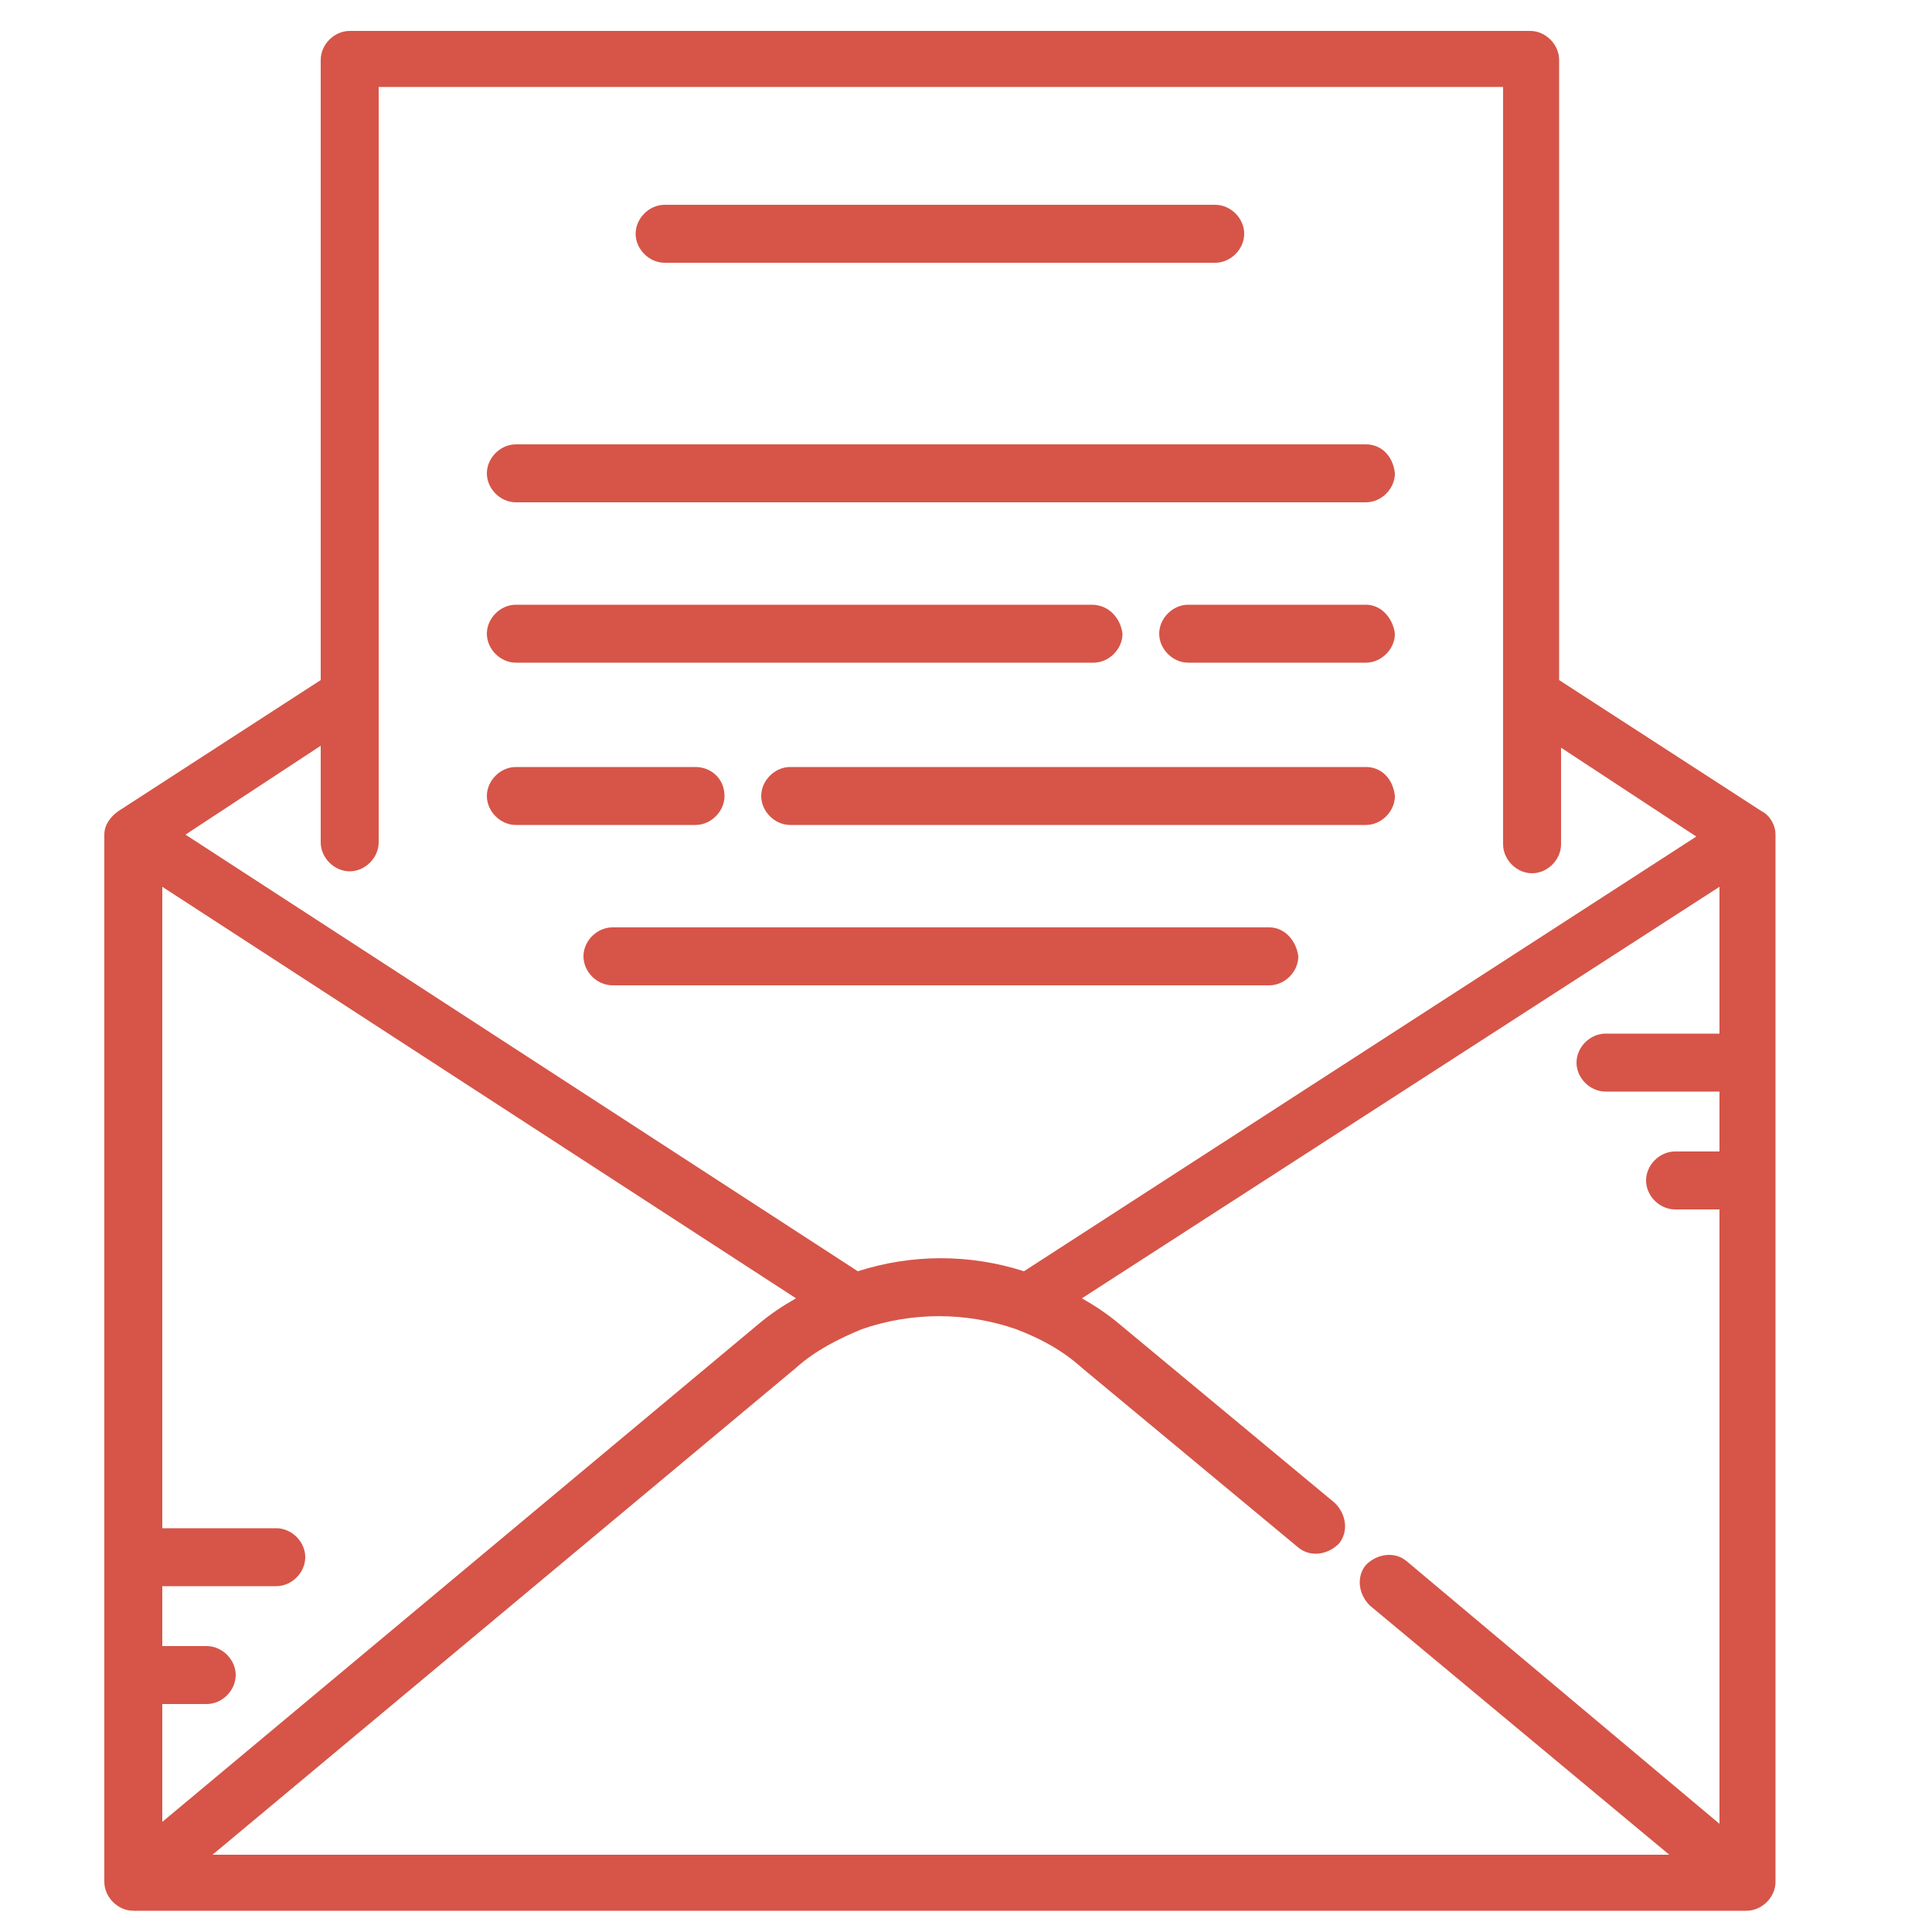
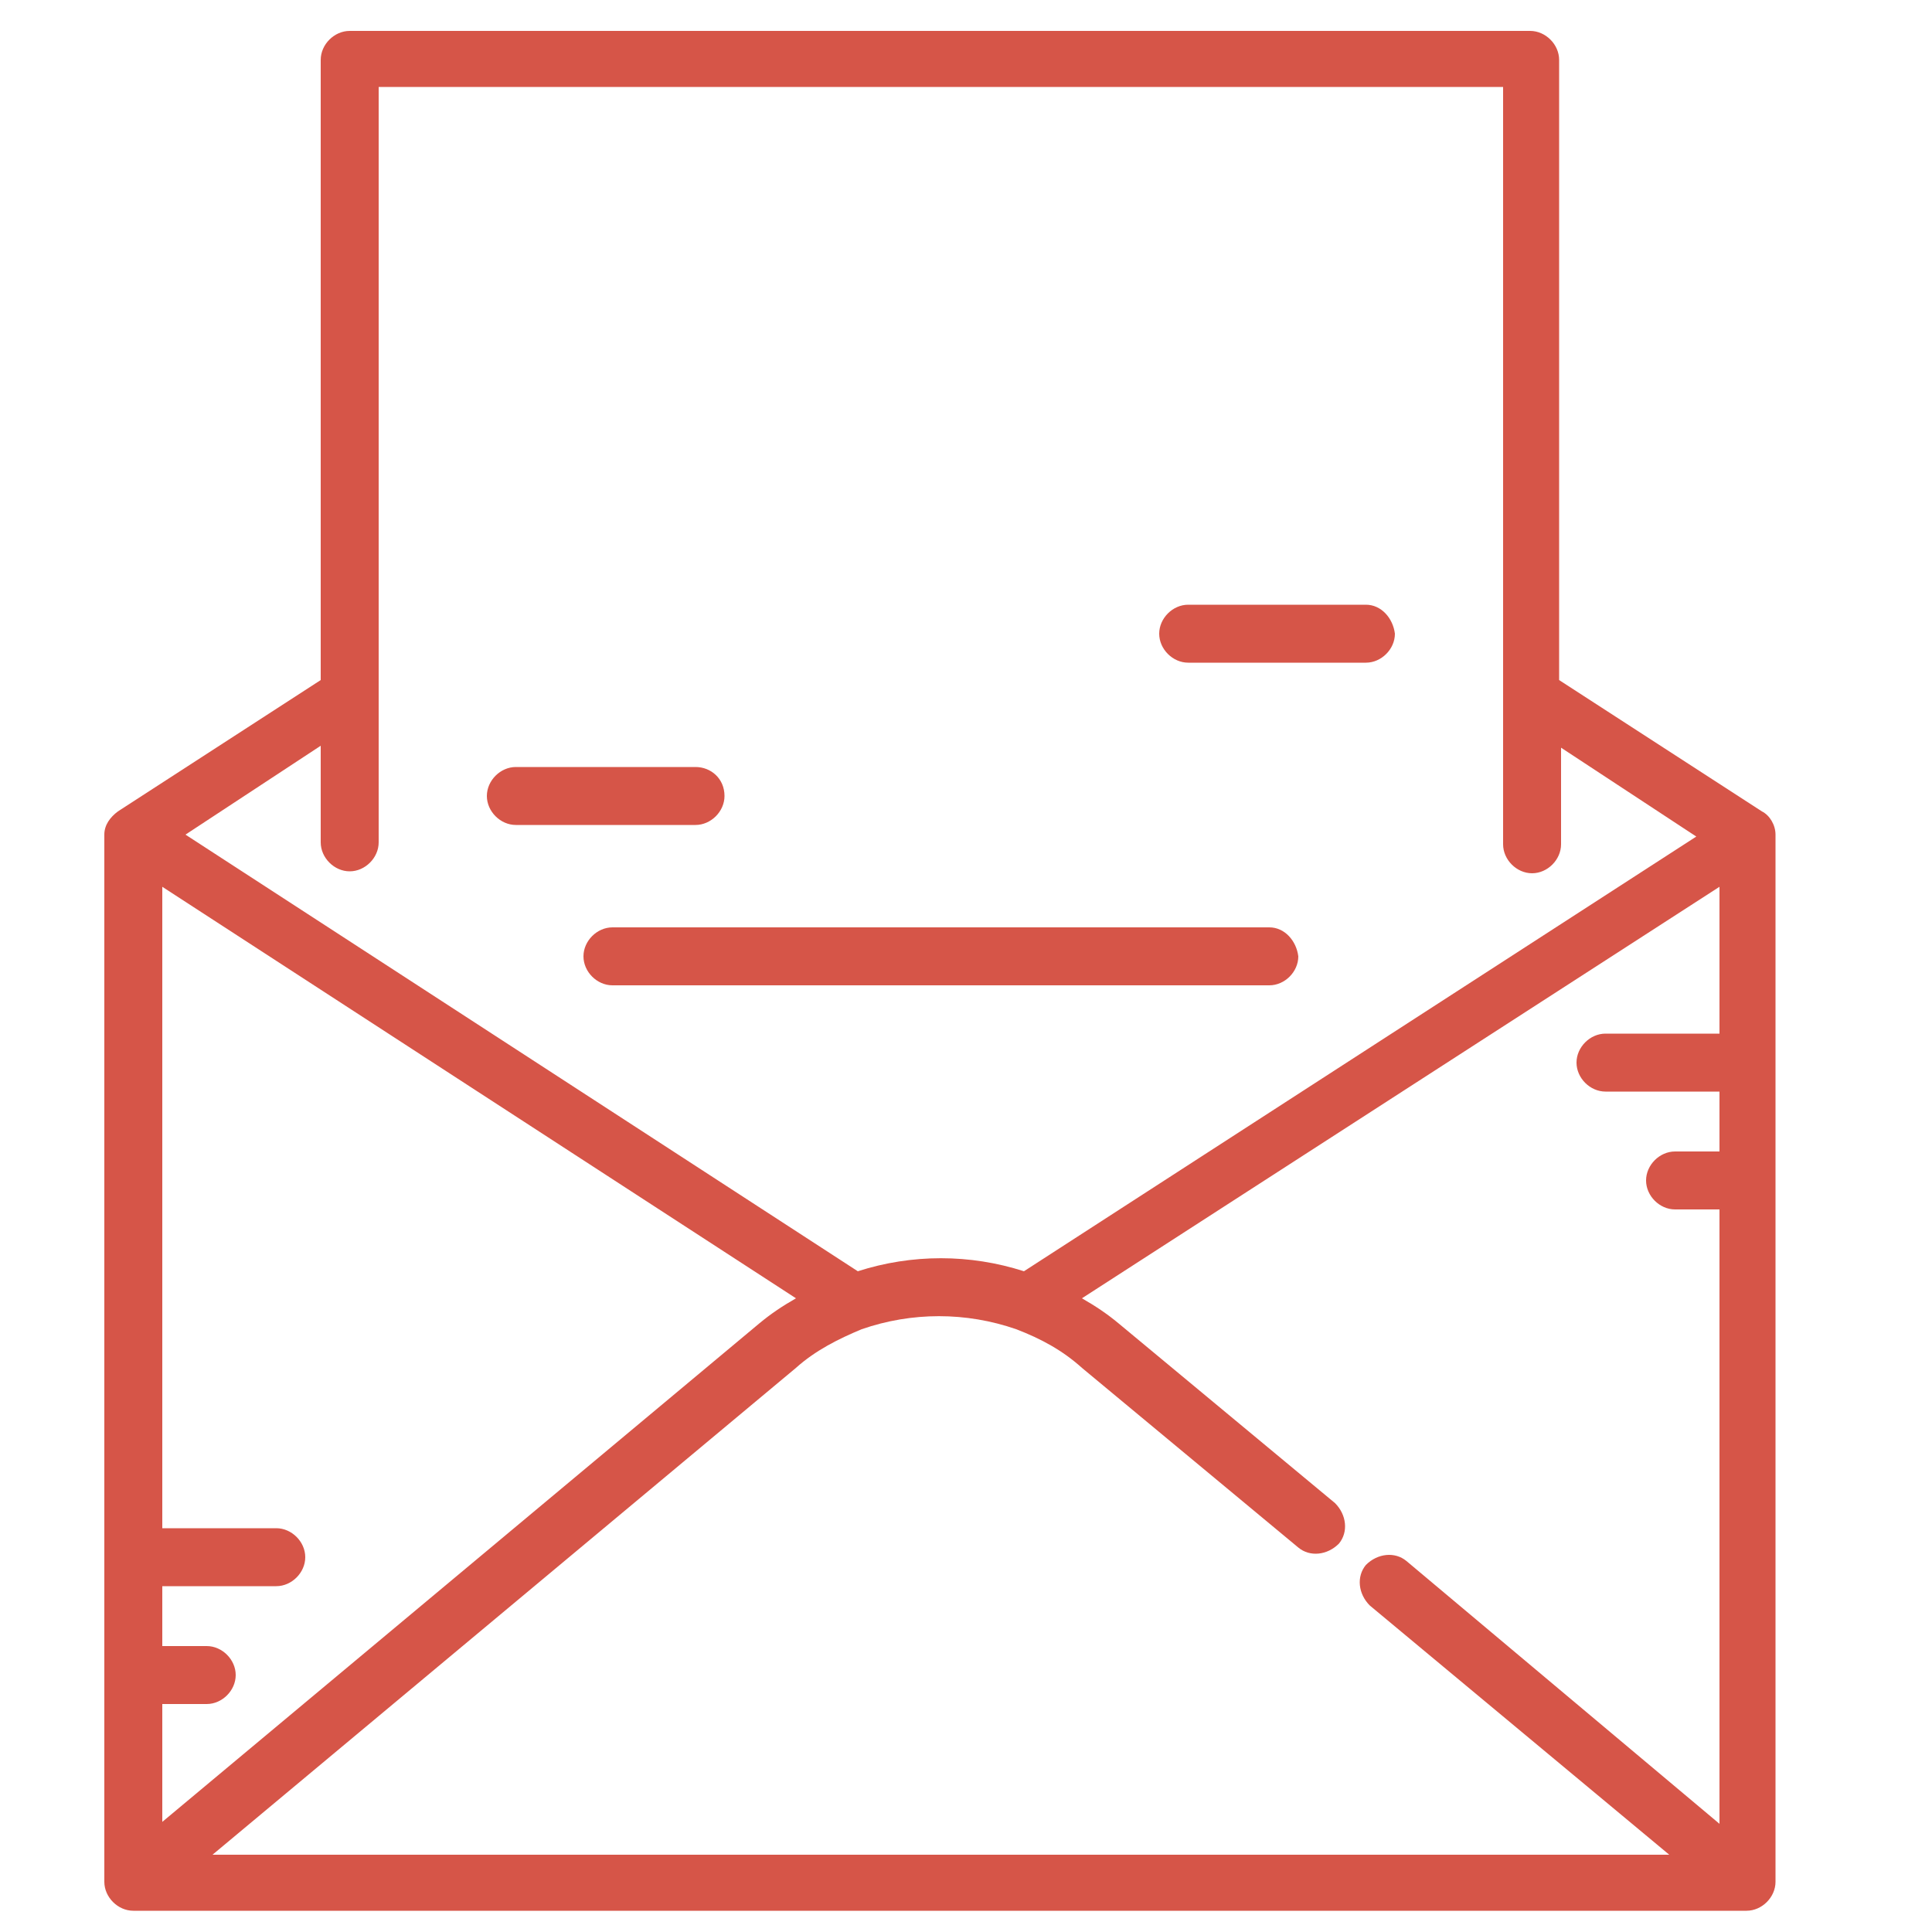
<svg xmlns="http://www.w3.org/2000/svg" version="1.1" id="Layer_1" x="0px" y="0px" viewBox="0 0 100 100" style="enable-background:new 0 0 100 100;" xml:space="preserve">
  <style type="text/css">
	.st0{fill:#D65548;}
</style>
-   <path class="st0" d="M62.9,10.6H34.4c-0.8,0-1.5,0.7-1.5,1.5c0,0.8,0.7,1.5,1.5,1.5h28.5c0.8,0,1.5-0.7,1.5-1.5  C64.4,11.3,63.7,10.6,62.9,10.6" />
-   <path class="st0" d="M70.7,23h-44c-0.8,0-1.5,0.7-1.5,1.5c0,0.8,0.7,1.5,1.5,1.5h44c0.8,0,1.5-0.7,1.5-1.5  C72.1,23.6,71.5,23,70.7,23" />
  <path class="st0" d="M70.7,31.3h-9.2c-0.8,0-1.5,0.7-1.5,1.5c0,0.8,0.7,1.5,1.5,1.5h9.2c0.8,0,1.5-0.7,1.5-1.5  C72.1,32,71.5,31.3,70.7,31.3" />
-   <path class="st0" d="M56.5,31.3H26.7c-0.8,0-1.5,0.7-1.5,1.5c0,0.8,0.7,1.5,1.5,1.5h29.9c0.8,0,1.5-0.7,1.5-1.5  C58,32,57.4,31.3,56.5,31.3" />
-   <path class="st0" d="M70.7,39.7H40.9c-0.8,0-1.5,0.7-1.5,1.5c0,0.8,0.7,1.5,1.5,1.5h29.8c0.8,0,1.5-0.7,1.5-1.5  C72.1,40.3,71.5,39.7,70.7,39.7" />
  <path class="st0" d="M36,39.7h-9.3c-0.8,0-1.5,0.7-1.5,1.5c0,0.8,0.7,1.5,1.5,1.5H36c0.8,0,1.5-0.7,1.5-1.5  C37.5,40.3,36.8,39.7,36,39.7" />
  <path class="st0" d="M65.7,48h-34c-0.8,0-1.5,0.7-1.5,1.5c0,0.8,0.7,1.5,1.5,1.5h34c0.8,0,1.5-0.7,1.5-1.5  C67.1,48.7,66.5,48,65.7,48" />
  <path class="st0" d="M89,53.5h-5.9c-0.8,0-1.5,0.7-1.5,1.5c0,0.8,0.7,1.5,1.5,1.5H89v3.1h-2.3c-0.8,0-1.5,0.7-1.5,1.5  c0,0.8,0.7,1.5,1.5,1.5H89v31.8L72.8,80.8c-0.6-0.5-1.5-0.4-2.1,0.2c-0.5,0.6-0.4,1.5,0.2,2.1L86.4,96H11l30.2-25.2  c1-0.9,2.2-1.5,3.4-2c0,0,0,0,0,0c2.6-0.9,5.4-0.9,8,0c0,0,0,0,0,0c1.3,0.5,2.4,1.1,3.4,2l11.2,9.3c0.6,0.5,1.5,0.4,2.1-0.2  c0.5-0.6,0.4-1.5-0.2-2.1l-11.2-9.3c-0.6-0.5-1.2-0.9-1.9-1.3L89,45.9V53.5z M8.4,88.2h2.3c0.8,0,1.5-0.7,1.5-1.5s-0.7-1.5-1.5-1.5  H8.4v-3.1h5.9c0.8,0,1.5-0.7,1.5-1.5c0-0.8-0.7-1.5-1.5-1.5H8.4V45.9l32.8,21.3c-0.7,0.4-1.3,0.8-1.9,1.3L8.4,94.3V88.2z M16.6,38.6  v5c0,0.8,0.7,1.5,1.5,1.5c0.8,0,1.5-0.7,1.5-1.5V4.5h58.2v39.2c0,0.8,0.7,1.5,1.5,1.5c0.8,0,1.5-0.7,1.5-1.5v-5l7,4.6L53,65.8  c-2.8-0.9-5.8-0.9-8.6,0L9.6,43.2L16.6,38.6z M91.9,55V43.2c0-0.5-0.3-1-0.7-1.2c0,0,0,0,0,0l-10.5-6.8V3.1c0-0.8-0.7-1.5-1.5-1.5  H18.1c-0.8,0-1.5,0.7-1.5,1.5v32.1L6.1,42c0,0,0,0,0,0c-0.4,0.3-0.7,0.7-0.7,1.2v54.2c0,0.8,0.7,1.5,1.5,1.5h83.5  c0.8,0,1.5-0.7,1.5-1.5V61.1v0V55L91.9,55L91.9,55z" />
</svg>